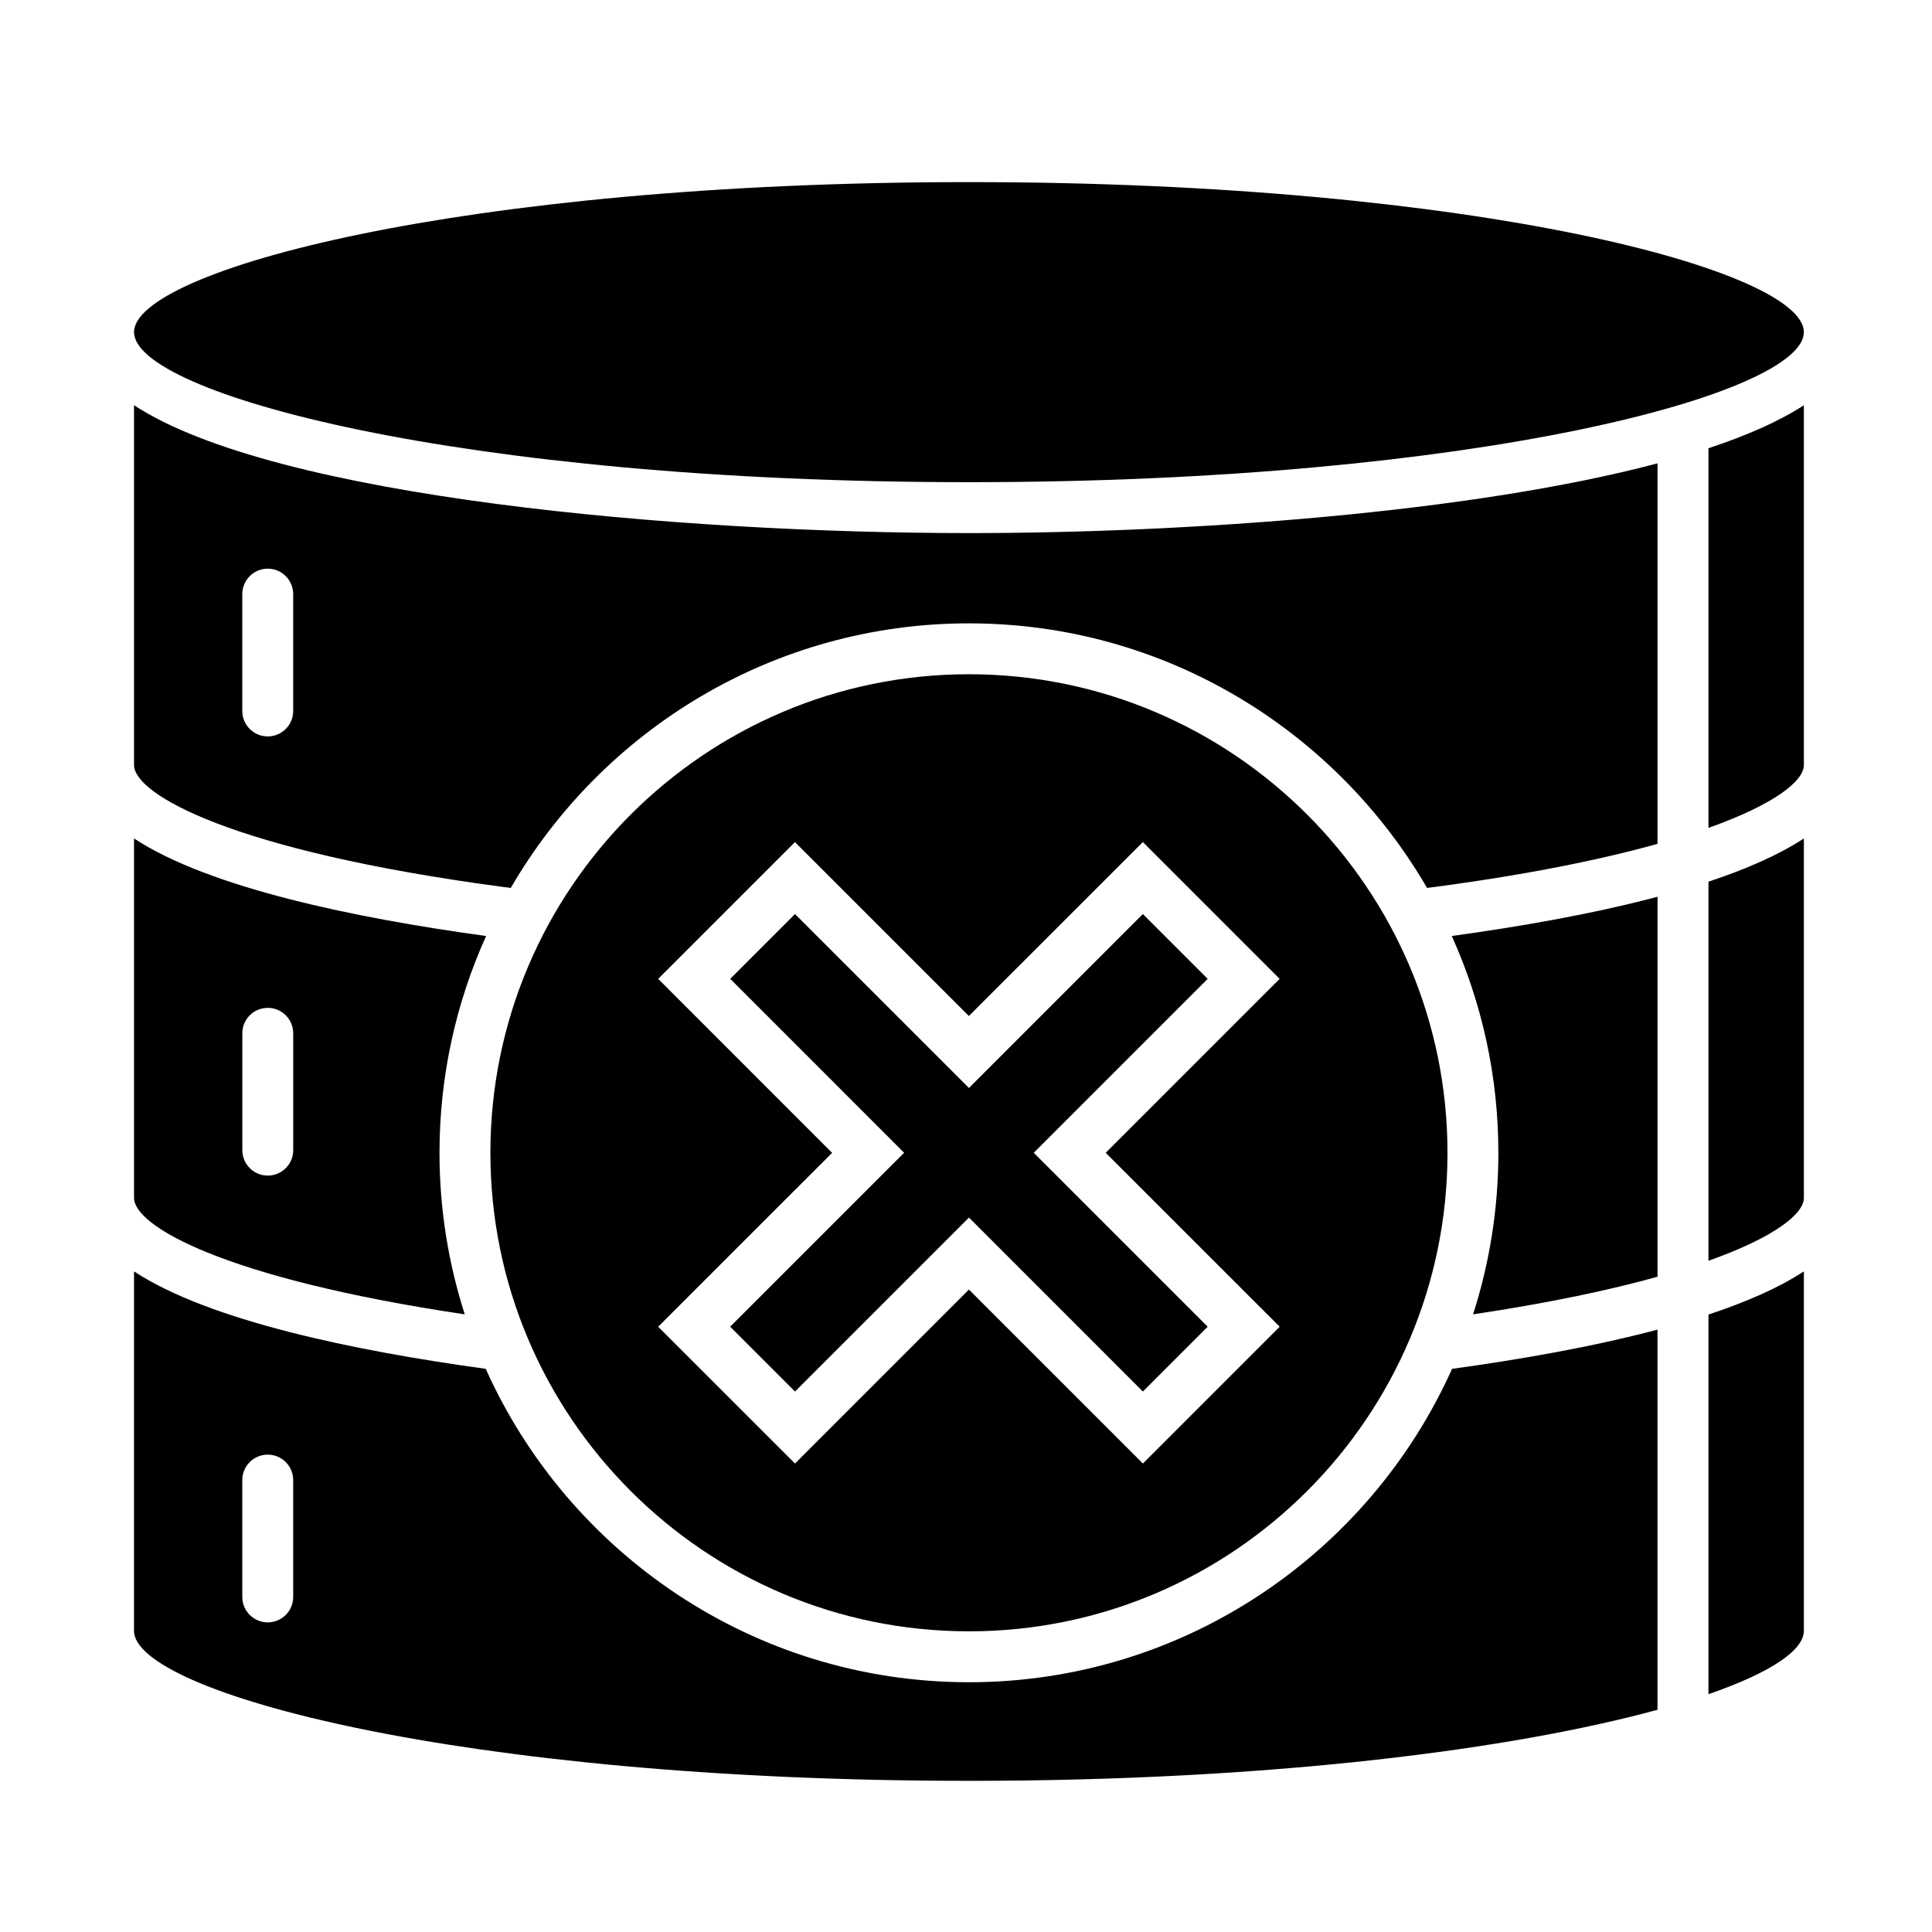
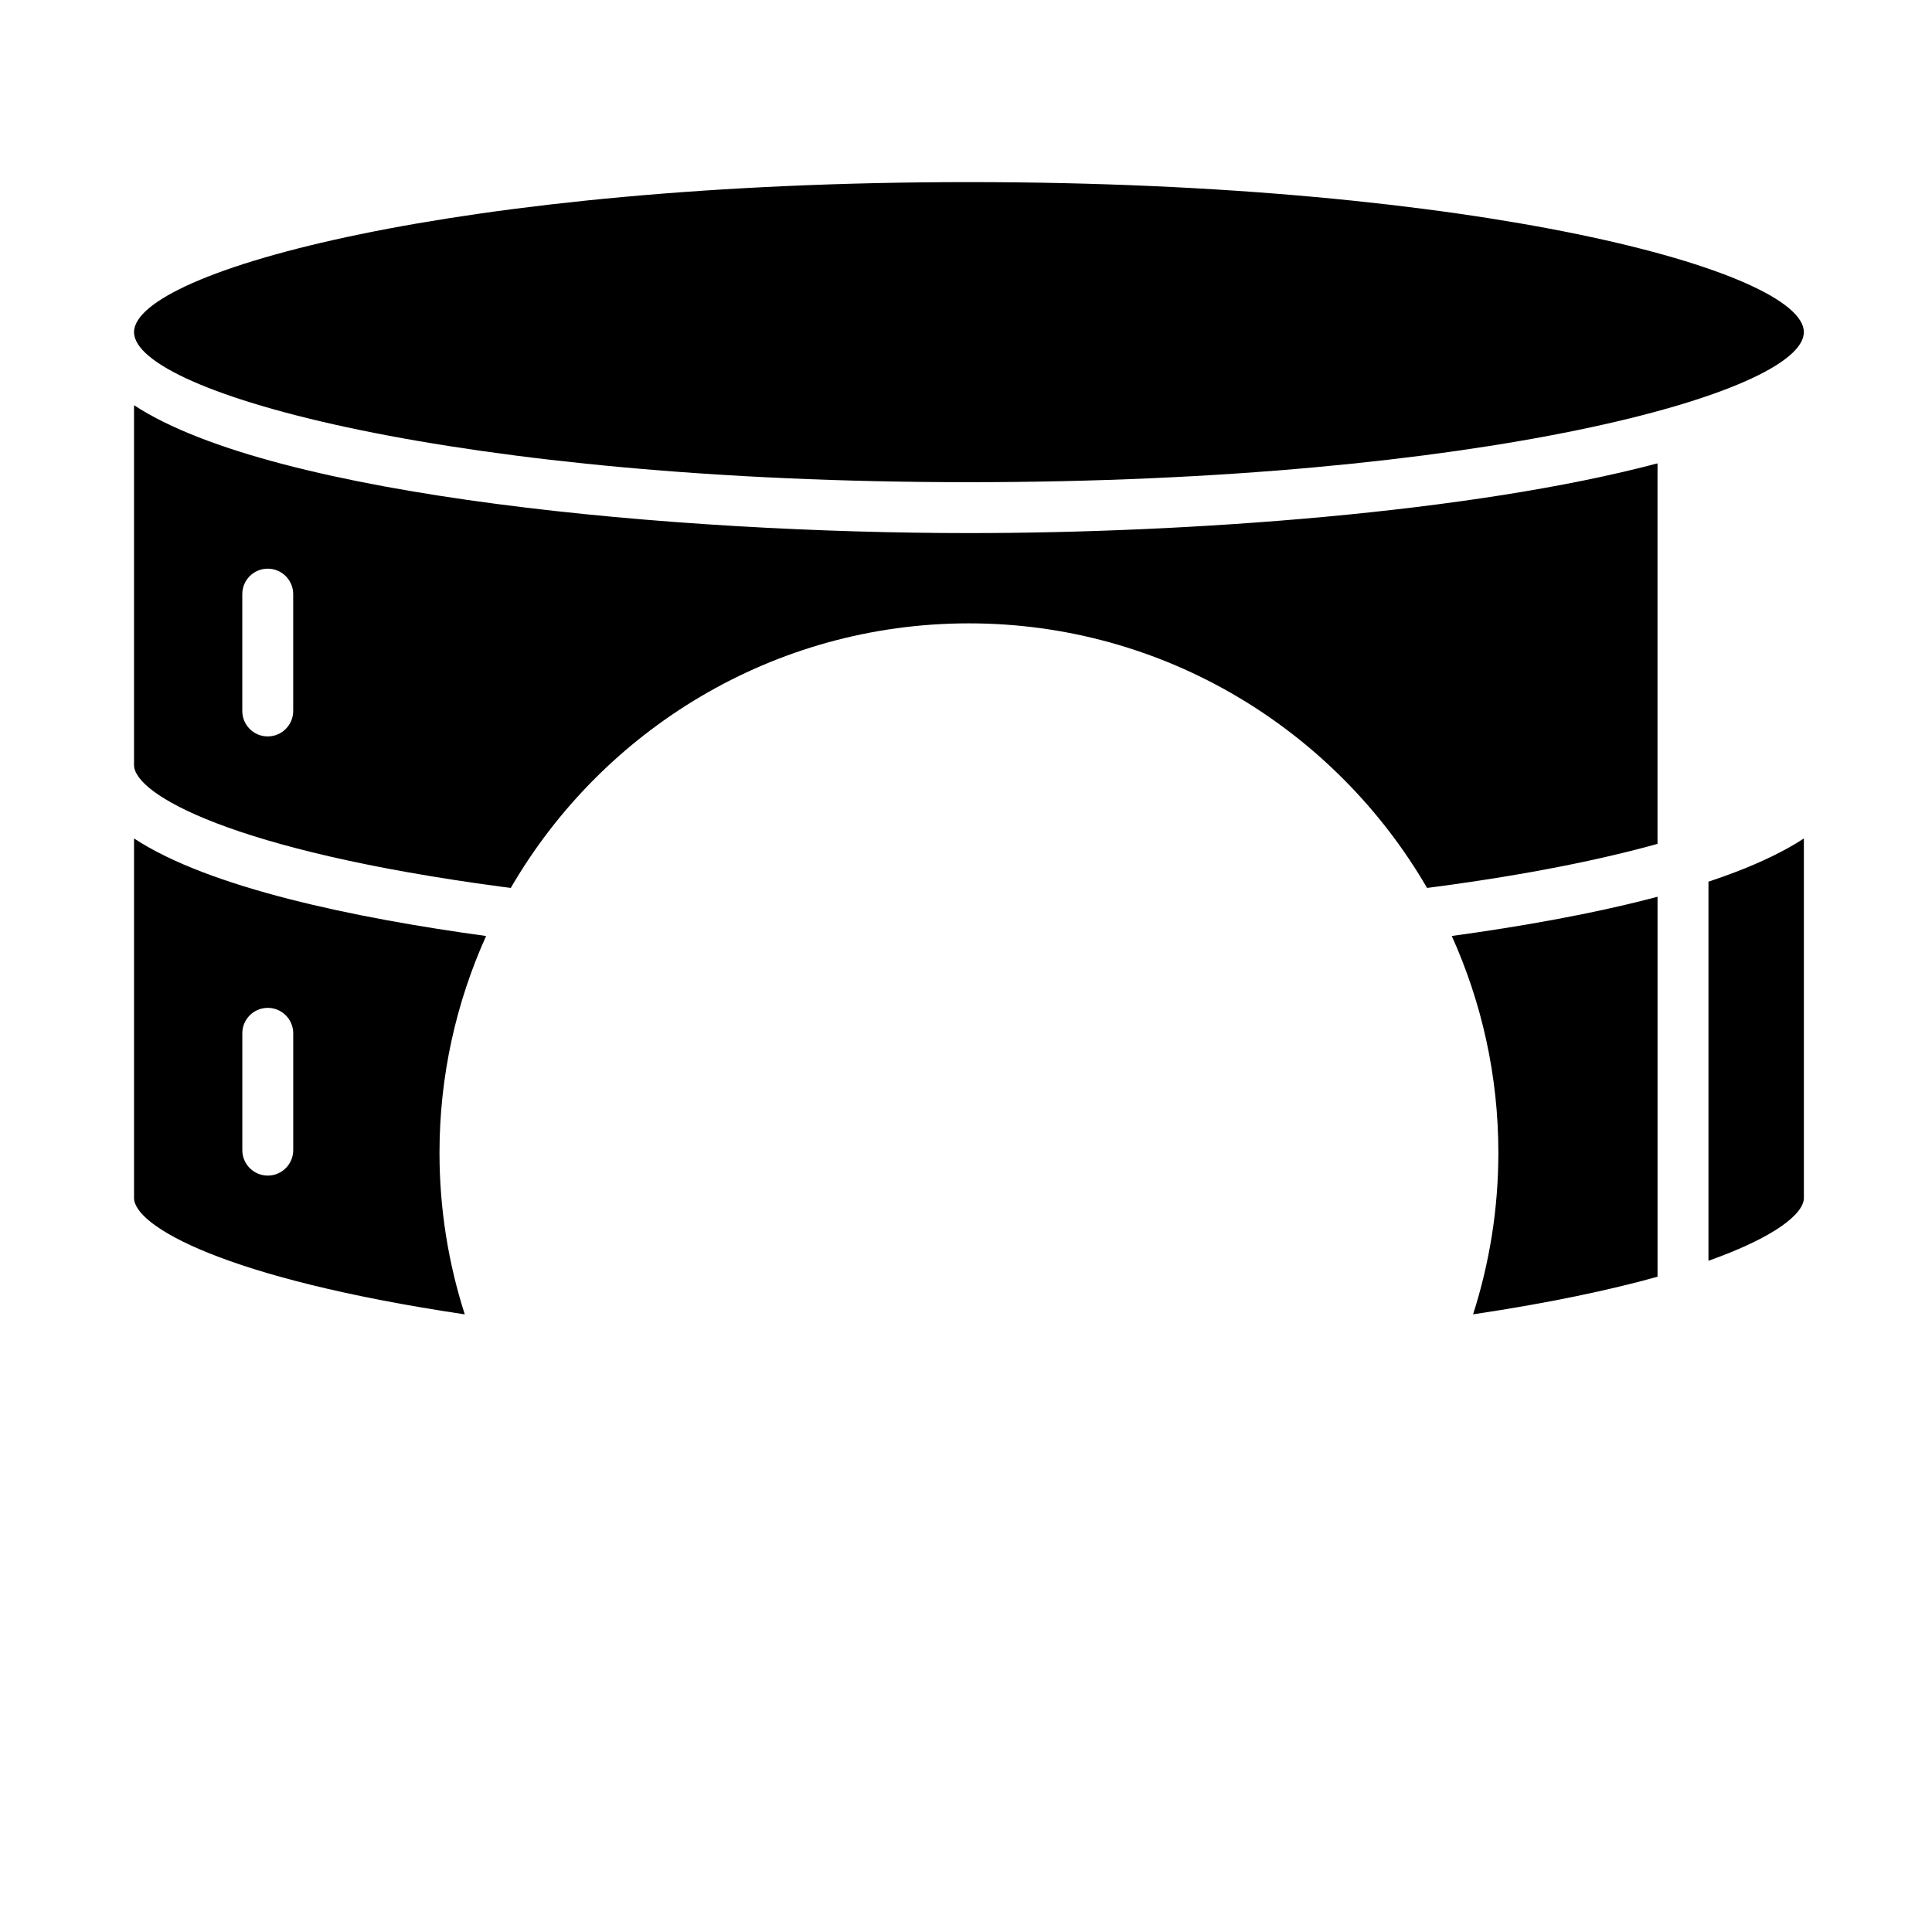
<svg xmlns="http://www.w3.org/2000/svg" fill="#000000" width="800px" height="800px" version="1.1" viewBox="144 144 512 512">
  <g>
    <path d="m179.52 251.39v95.352c0 7.734 25.93 22.691 97.371 32.25 0.812 0.105 1.652 0.211 2.473 0.316 24.297-41.875 69.602-70.113 121.41-70.113 51.809 0 97.098 28.25 121.41 70.113 0.812-0.105 1.668-0.211 2.481-0.316 24.766-3.309 43.953-7.281 58.594-11.359v-100.84c-49.488 13.133-124.62 18.48-182.48 18.48-76.738 0-183.89-9.379-221.26-33.887zm42.18 81.023c0 3.719-3.023 6.746-6.746 6.746s-6.746-3.019-6.746-6.746v-30.965c0-3.719 3.023-6.746 6.746-6.746s6.746 3.027 6.746 6.746z" />
-     <path d="m400.78 576.32c69.922 0 126.82-56.887 126.82-126.82 0-69.922-56.895-126.82-126.82-126.82-69.93 0-126.82 56.895-126.82 126.82-0.004 69.934 56.883 126.82 126.82 126.82zm-82.359-172.91 36.25-36.25 46.094 46.094 46.105-46.094 36.25 36.25-46.094 46.094 46.105 46.09-36.25 36.254-46.105-46.098-46.094 46.098-36.258-36.242 46.098-46.09z" />
    <path d="m541.08 449.5c0 14.93-2.363 29.305-6.699 42.812 20.141-3.008 36.223-6.438 48.883-9.965v-100.7c-17.098 4.539-36.375 7.91-54.527 10.398 7.902 17.551 12.352 36.992 12.344 57.449z" />
-     <path d="m354.68 512.77 46.105-46.105 46.09 46.105 17.172-17.18-46.094-46.094 46.094-46.094-17.172-17.172-46.09 46.098-46.105-46.098-17.168 17.172 46.09 46.094-46.098 46.094z" />
    <path d="m267.17 492.32c-4.336-13.512-6.699-27.887-6.699-42.82 0-20.465 4.438-39.902 12.352-57.449-34.66-4.746-73.371-12.734-93.301-25.852v95.262c-0.004 7.402 23.645 21.316 87.648 30.859zm-58.953-74.492c0-3.719 3.023-6.734 6.746-6.734 3.723 0 6.746 3.023 6.746 6.746v30.961c0 3.723-3.023 6.746-6.746 6.746-3.723 0-6.746-3.023-6.746-6.75z" />
-     <path d="m400.77 589.81c-56.98 0-106.1-34.16-128.05-83.059-34.812-4.769-73.344-12.758-93.203-25.82l-0.004 95.25c0 16.211 86.191 39.762 221.26 39.762 81.215 0 144.73-8.516 182.48-18.832v-100.74c-17.035 4.516-36.238 7.891-54.441 10.387-21.949 48.898-71.066 83.055-128.05 83.055zm-179.07-22.605c0 3.719-3.023 6.746-6.746 6.746s-6.746-3.027-6.746-6.746v-30.965c0-3.727 3.023-6.746 6.746-6.746s6.746 3.019 6.746 6.746z" />
-     <path d="m596.76 363.4c17.781-6.324 25.285-12.523 25.285-16.656v-95.355c-6.492 4.246-15.125 8.031-25.285 11.402z" />
-     <path d="m596.76 592.98c16.418-5.684 25.285-11.617 25.285-16.801v-95.258c-6.625 4.363-15.324 8.156-25.285 11.445z" />
    <path d="m400.78 192.26c-135.07 0-221.26 23.547-221.26 39.762 0 16.211 86.191 39.762 221.26 39.762 135.06 0 221.26-23.547 221.26-39.762 0-16.211-86.199-39.762-221.26-39.762z" />
    <path d="m596.76 478.12c17.77-6.316 25.285-12.516 25.285-16.66v-95.262c-6.641 4.363-15.336 8.16-25.285 11.453z" />
  </g>
</svg>